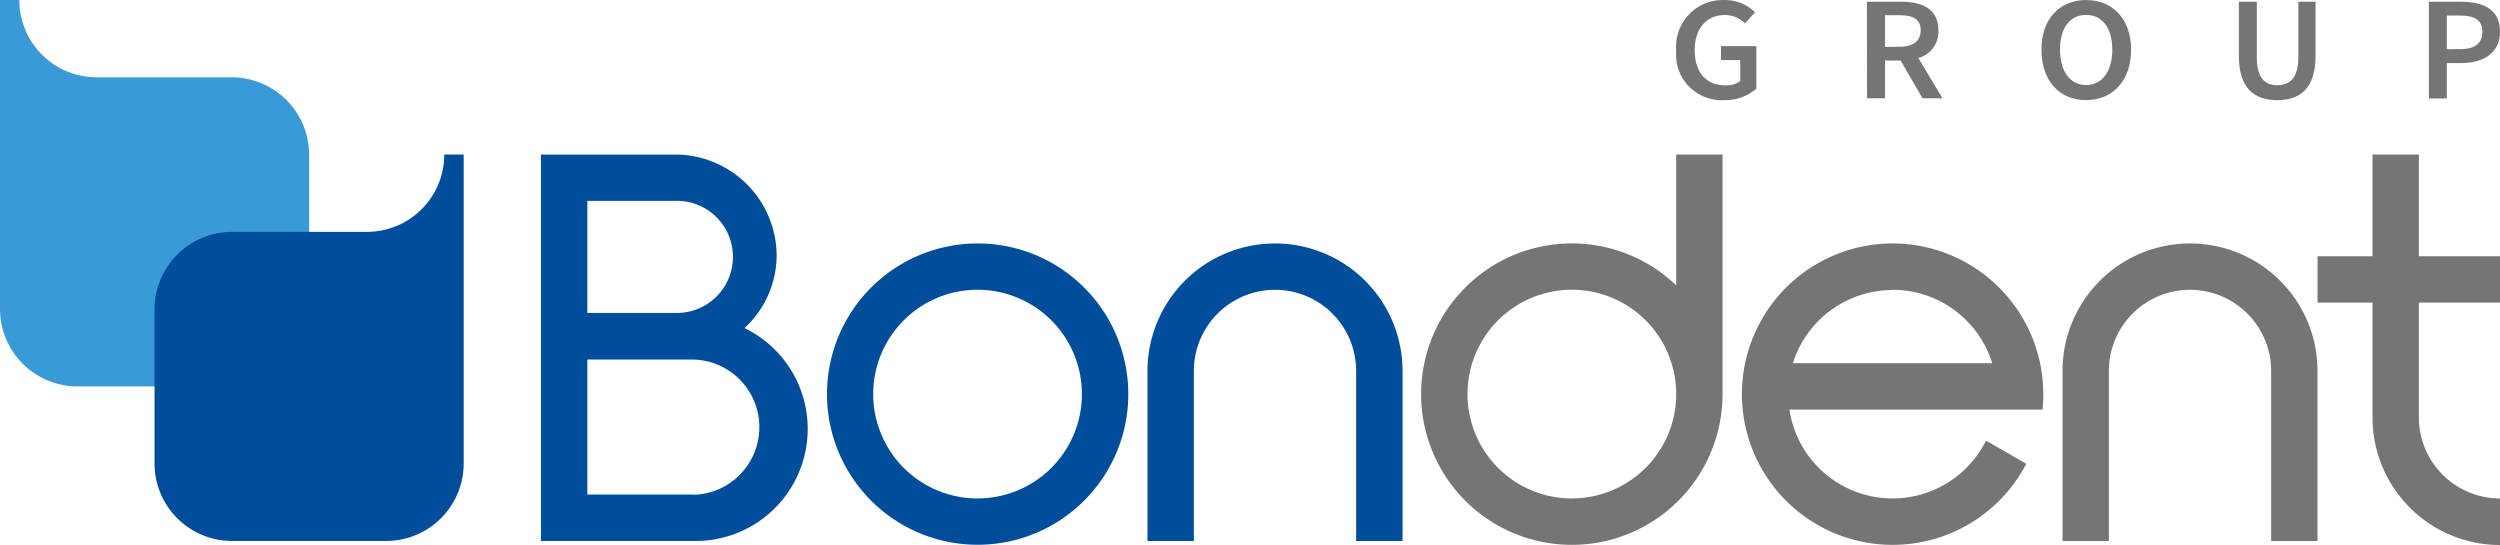
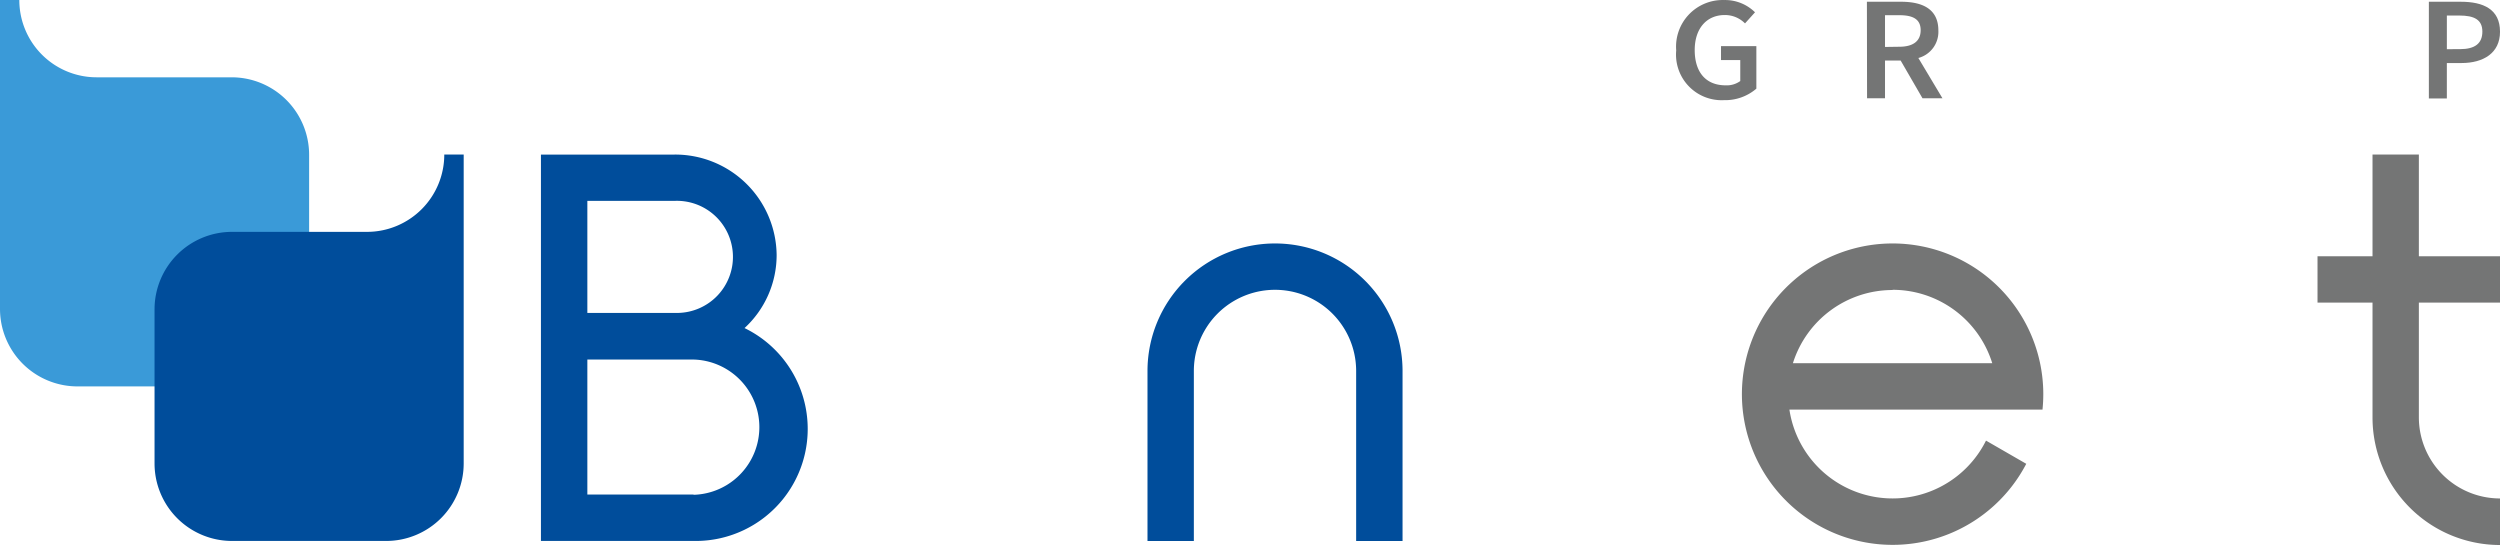
<svg xmlns="http://www.w3.org/2000/svg" id="logo_bondent" width="186.694" height="40.7" viewBox="0 0 186.694 40.7">
  <path id="Trazado_5156" data-name="Trazado 5156" d="M636.547,1578.218v-3.461h-6.06v-7.595h-3.461v7.595h-4.107v3.461h4.107v8.566a9.521,9.521,0,0,0,9.506,9.536h.015v-3.476a6.061,6.061,0,0,1-6.06-6.06h0v-8.566Z" transform="translate(-449.852 -1555.62)" fill="#747575" />
-   <path id="Trazado_5157" data-name="Trazado 5157" d="M603.855,1577.127a9.521,9.521,0,0,0-9.521,9.521h0v12.7h3.461v-12.7a6.06,6.06,0,0,1,12.12,0v12.7h3.462v-12.7a9.518,9.518,0,0,0-9.514-9.521Z" transform="translate(-440.311 -1558.946)" fill="#747575" />
-   <path id="Trazado_5158" data-name="Trazado 5158" d="M541.489,1576.933a11.255,11.255,0,1,0,3.461,8.122v-17.893h-3.461Zm-7.793,15.91a7.793,7.793,0,1,1,7.793-7.793v0a7.789,7.789,0,0,1-7.789,7.789Z" transform="translate(-416.314 -1555.62)" fill="#747575" />
  <path id="Trazado_5159" data-name="Trazado 5159" d="M569.651,1577.127a11.254,11.254,0,1,0,9.98,16.455l-3.006-1.733a7.792,7.792,0,0,1-14.681-2.315h18.9a11.41,11.41,0,0,0,.059-1.153,11.254,11.254,0,0,0-11.254-11.254Zm0,3.461a7.794,7.794,0,0,1,7.441,5.482H562.205a7.8,7.8,0,0,1,7.445-5.466Z" transform="translate(-428.315 -1558.946)" fill="#747575" />
  <path id="Trazado_5160" data-name="Trazado 5160" d="M364.581,1549.838a5.772,5.772,0,0,0,5.773,5.772h10.081a5.788,5.788,0,0,1,5.788,5.788v11.507a5.788,5.788,0,0,1-5.788,5.788H368.927a5.788,5.788,0,0,1-5.788-5.788h0v-23.067Z" transform="translate(-363.139 -1549.837)" fill="#3a9ad8" />
  <path id="Trazado_5161" data-name="Trazado 5161" d="M402.1,1567.162a5.773,5.773,0,0,1-5.769,5.773H386.254a5.787,5.787,0,0,0-5.791,5.783v11.512a5.788,5.788,0,0,0,5.788,5.787h11.507a5.791,5.791,0,0,0,5.791-5.787v-23.068Z" transform="translate(-368.922 -1555.62)" fill="#004d9b" />
  <path id="Trazado_5162" data-name="Trazado 5162" d="M438.977,1580.122a7.406,7.406,0,0,0,2.4-5.459,7.576,7.576,0,0,0-7.647-7.5h-9.954v28.855h11.541a8.368,8.368,0,0,0,3.659-15.9Zm-11.735-9.5h6.489a4.186,4.186,0,1,1,.25,8.367q-.125,0-.25,0h-6.489Zm7.935,21.929h-7.935v-10.081h7.935a5.052,5.052,0,0,1,0,10.1Z" transform="translate(-383.38 -1555.62)" fill="#004d9b" />
-   <path id="Trazado_5163" data-name="Trazado 5163" d="M467.084,1577.127a11.25,11.25,0,1,0,.007,0Zm0,19.043a7.793,7.793,0,1,1,7.789-7.8v.008a7.788,7.788,0,0,1-7.789,7.789Z" transform="translate(-394.079 -1558.946)" fill="#004d9b" />
  <path id="Trazado_5164" data-name="Trazado 5164" d="M501.288,1577.127a9.522,9.522,0,0,0-9.521,9.521h0v12.7h3.462v-12.7a6.06,6.06,0,1,1,12.12,0v12.7h3.465v-12.7a9.522,9.522,0,0,0-9.521-9.521Z" transform="translate(-406.075 -1558.946)" fill="#004d9b" />
  <path id="Trazado_5165" data-name="Trazado 5165" d="M551.032,1553.6a3.482,3.482,0,0,1,3.577-3.76,3.19,3.19,0,0,1,2.308.915l-.747.829a2.1,2.1,0,0,0-1.516-.624c-1.34,0-2.24.993-2.24,2.614s.8,2.636,2.315,2.636a1.72,1.72,0,0,0,1.087-.321v-1.568h-1.438v-1.041h2.64v3.177a3.569,3.569,0,0,1-2.42.859A3.406,3.406,0,0,1,551.032,1553.6Z" transform="translate(-425.857 -1549.837)" fill="#747575" />
  <path id="Trazado_5166" data-name="Trazado 5166" d="M572.408,1550.034h2.558c1.572,0,2.778.53,2.778,2.139a2.023,2.023,0,0,1-1.494,2.061l1.8,3.009H576.56l-1.632-2.819H573.76v2.819h-1.34Zm2.42,3.36c1.027,0,1.594-.418,1.594-1.236s-.568-1.12-1.594-1.12H573.76v2.371Z" transform="translate(-432.992 -1549.903)" fill="#747575" />
-   <path id="Trazado_5167" data-name="Trazado 5167" d="M591.974,1553.541c0-2.326,1.385-3.7,3.334-3.7s3.36,1.378,3.36,3.7-1.366,3.771-3.36,3.771S591.974,1555.879,591.974,1553.541Zm5.291,0c0-1.609-.747-2.591-1.957-2.591s-1.949.982-1.949,2.591.747,2.644,1.949,2.644,1.957-1.023,1.957-2.644Z" transform="translate(-439.523 -1549.837)" fill="#747575" />
-   <path id="Trazado_5168" data-name="Trazado 5168" d="M614.1,1554.081v-4.047h1.34v4.148c0,1.564.616,2.083,1.531,2.083s1.572-.519,1.572-2.083v-4.148h1.284v4.047c0,2.371-1.1,3.3-2.856,3.3S614.1,1556.452,614.1,1554.081Z" transform="translate(-446.908 -1549.903)" fill="#747575" />
  <path id="Trazado_5169" data-name="Trazado 5169" d="M635.4,1550.034h2.386c1.676,0,2.927.552,2.927,2.24,0,1.6-1.251,2.337-2.883,2.337h-1.087v2.644H635.4Zm2.326,3.539c1.12,0,1.669-.429,1.669-1.31s-.594-1.2-1.714-1.2h-.937v2.513Z" transform="translate(-454.018 -1549.903)" fill="#747575" />
</svg>